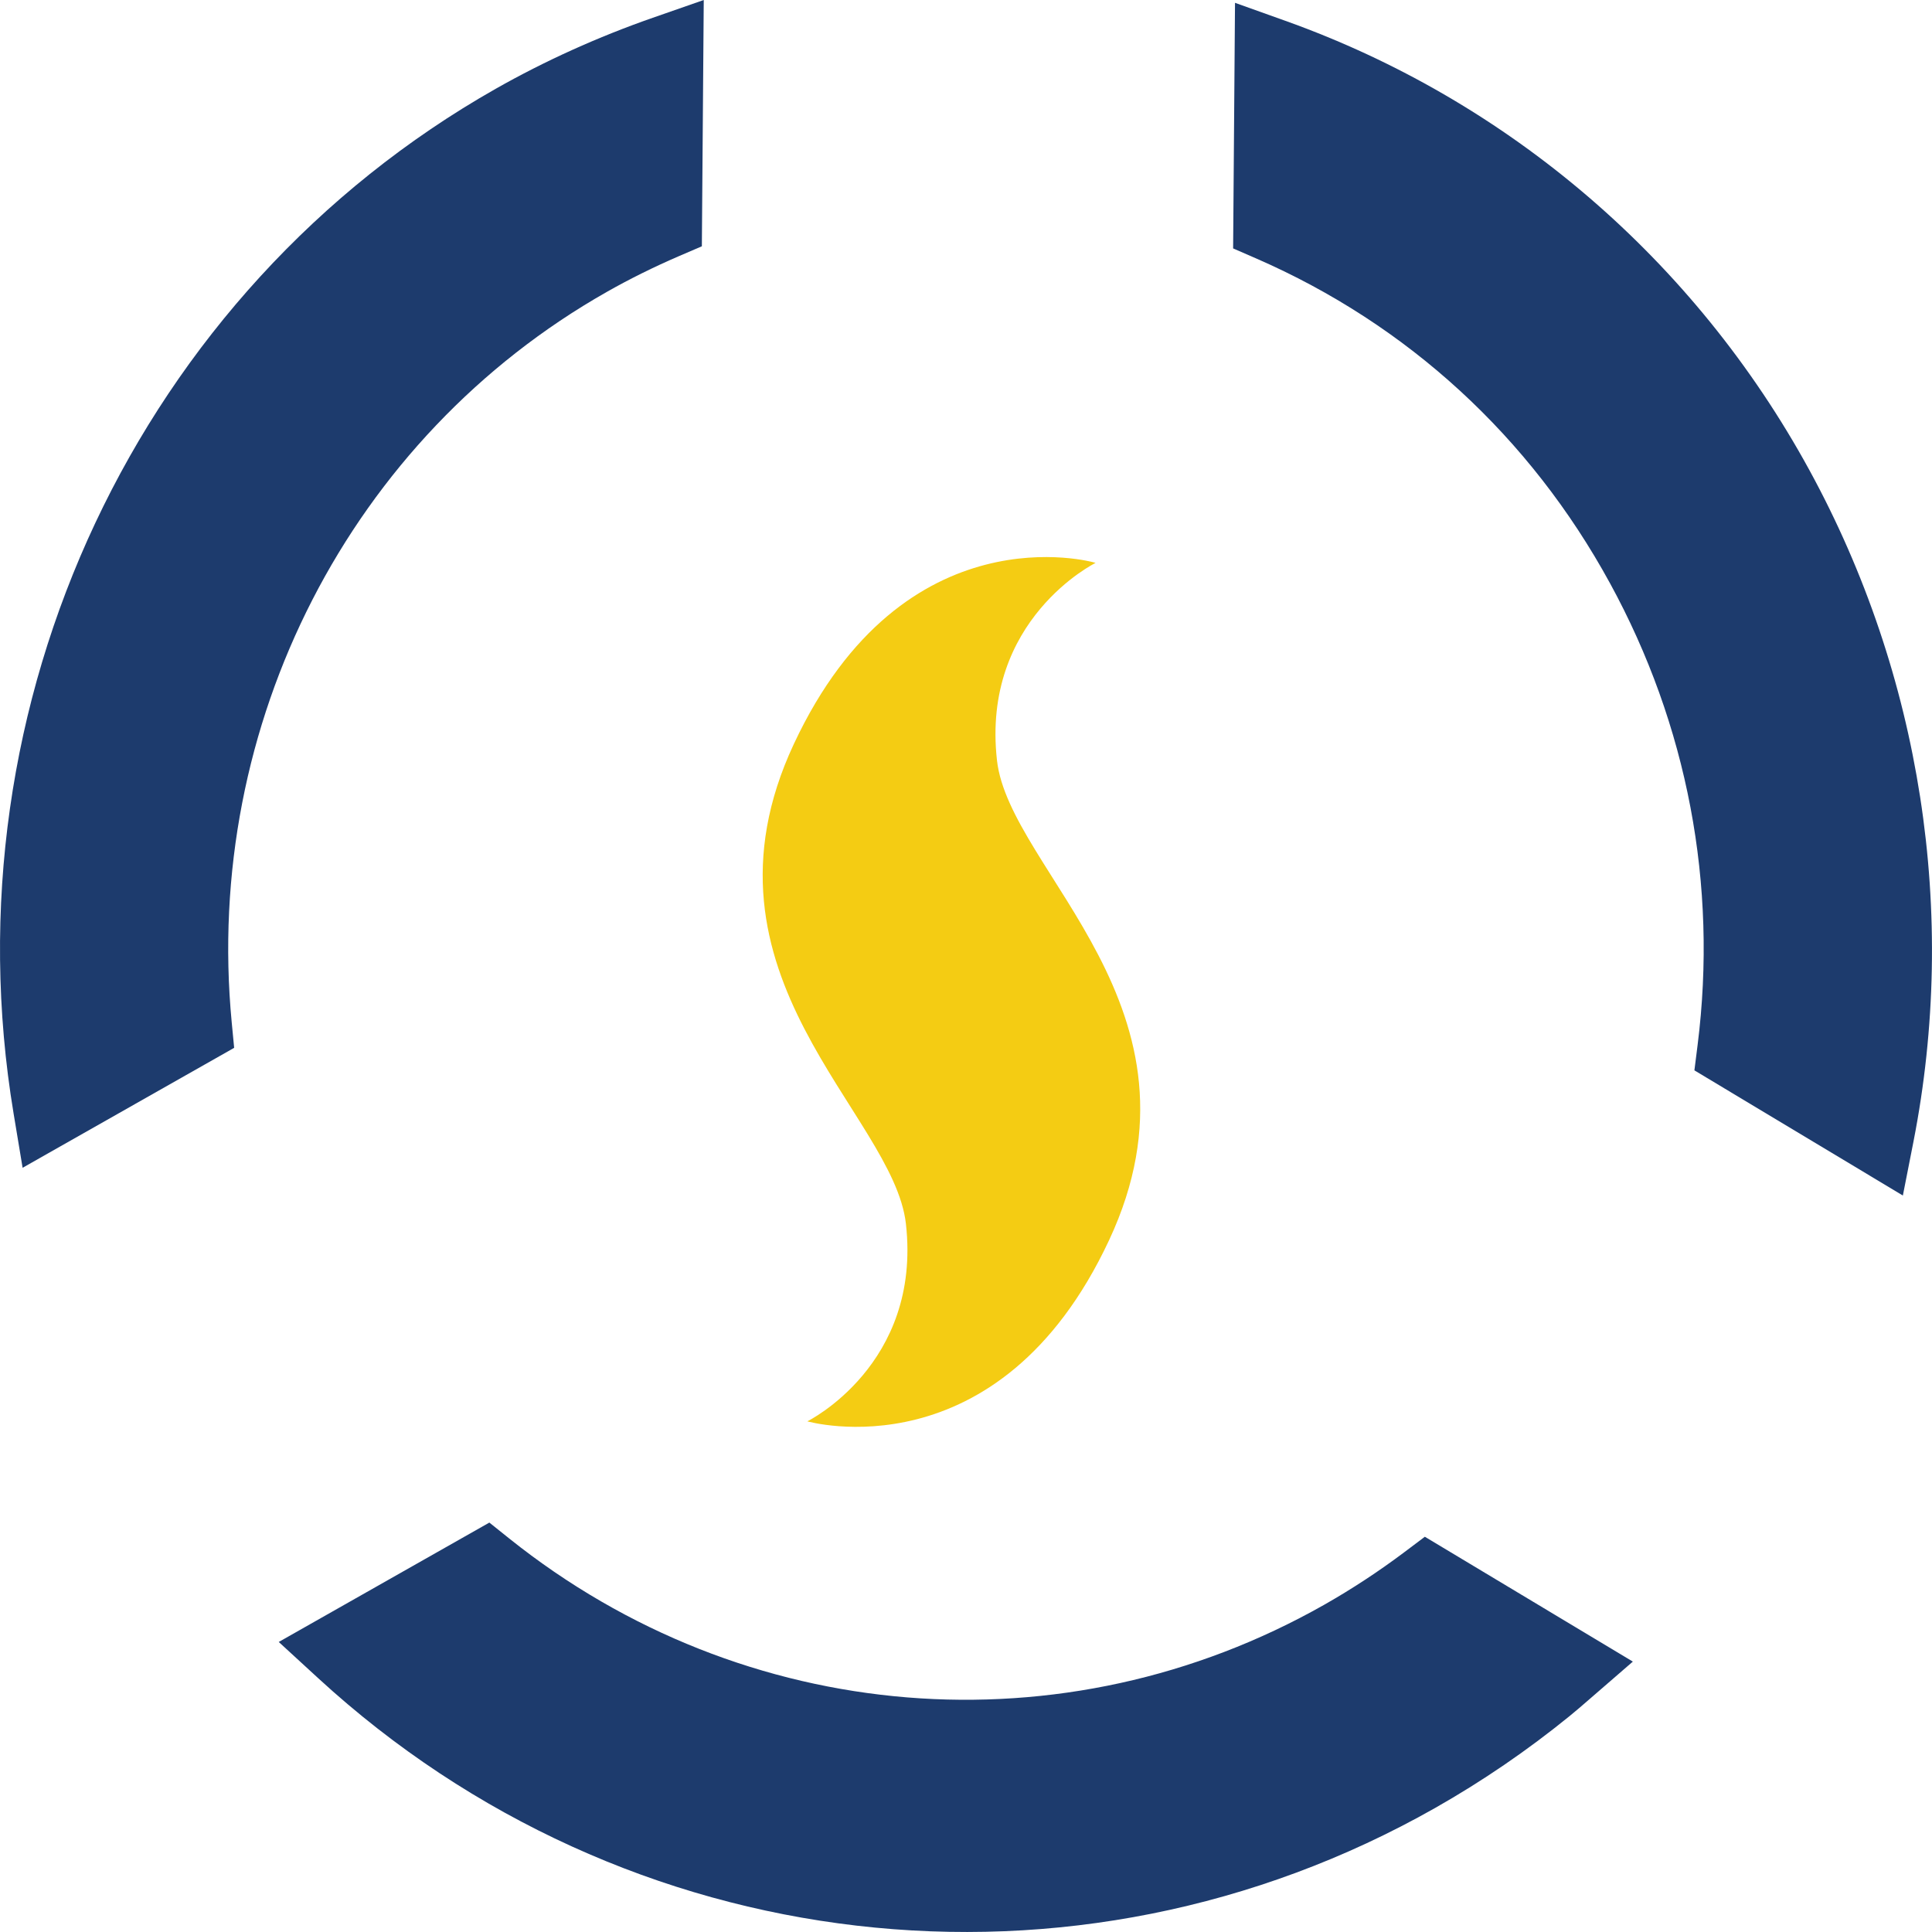
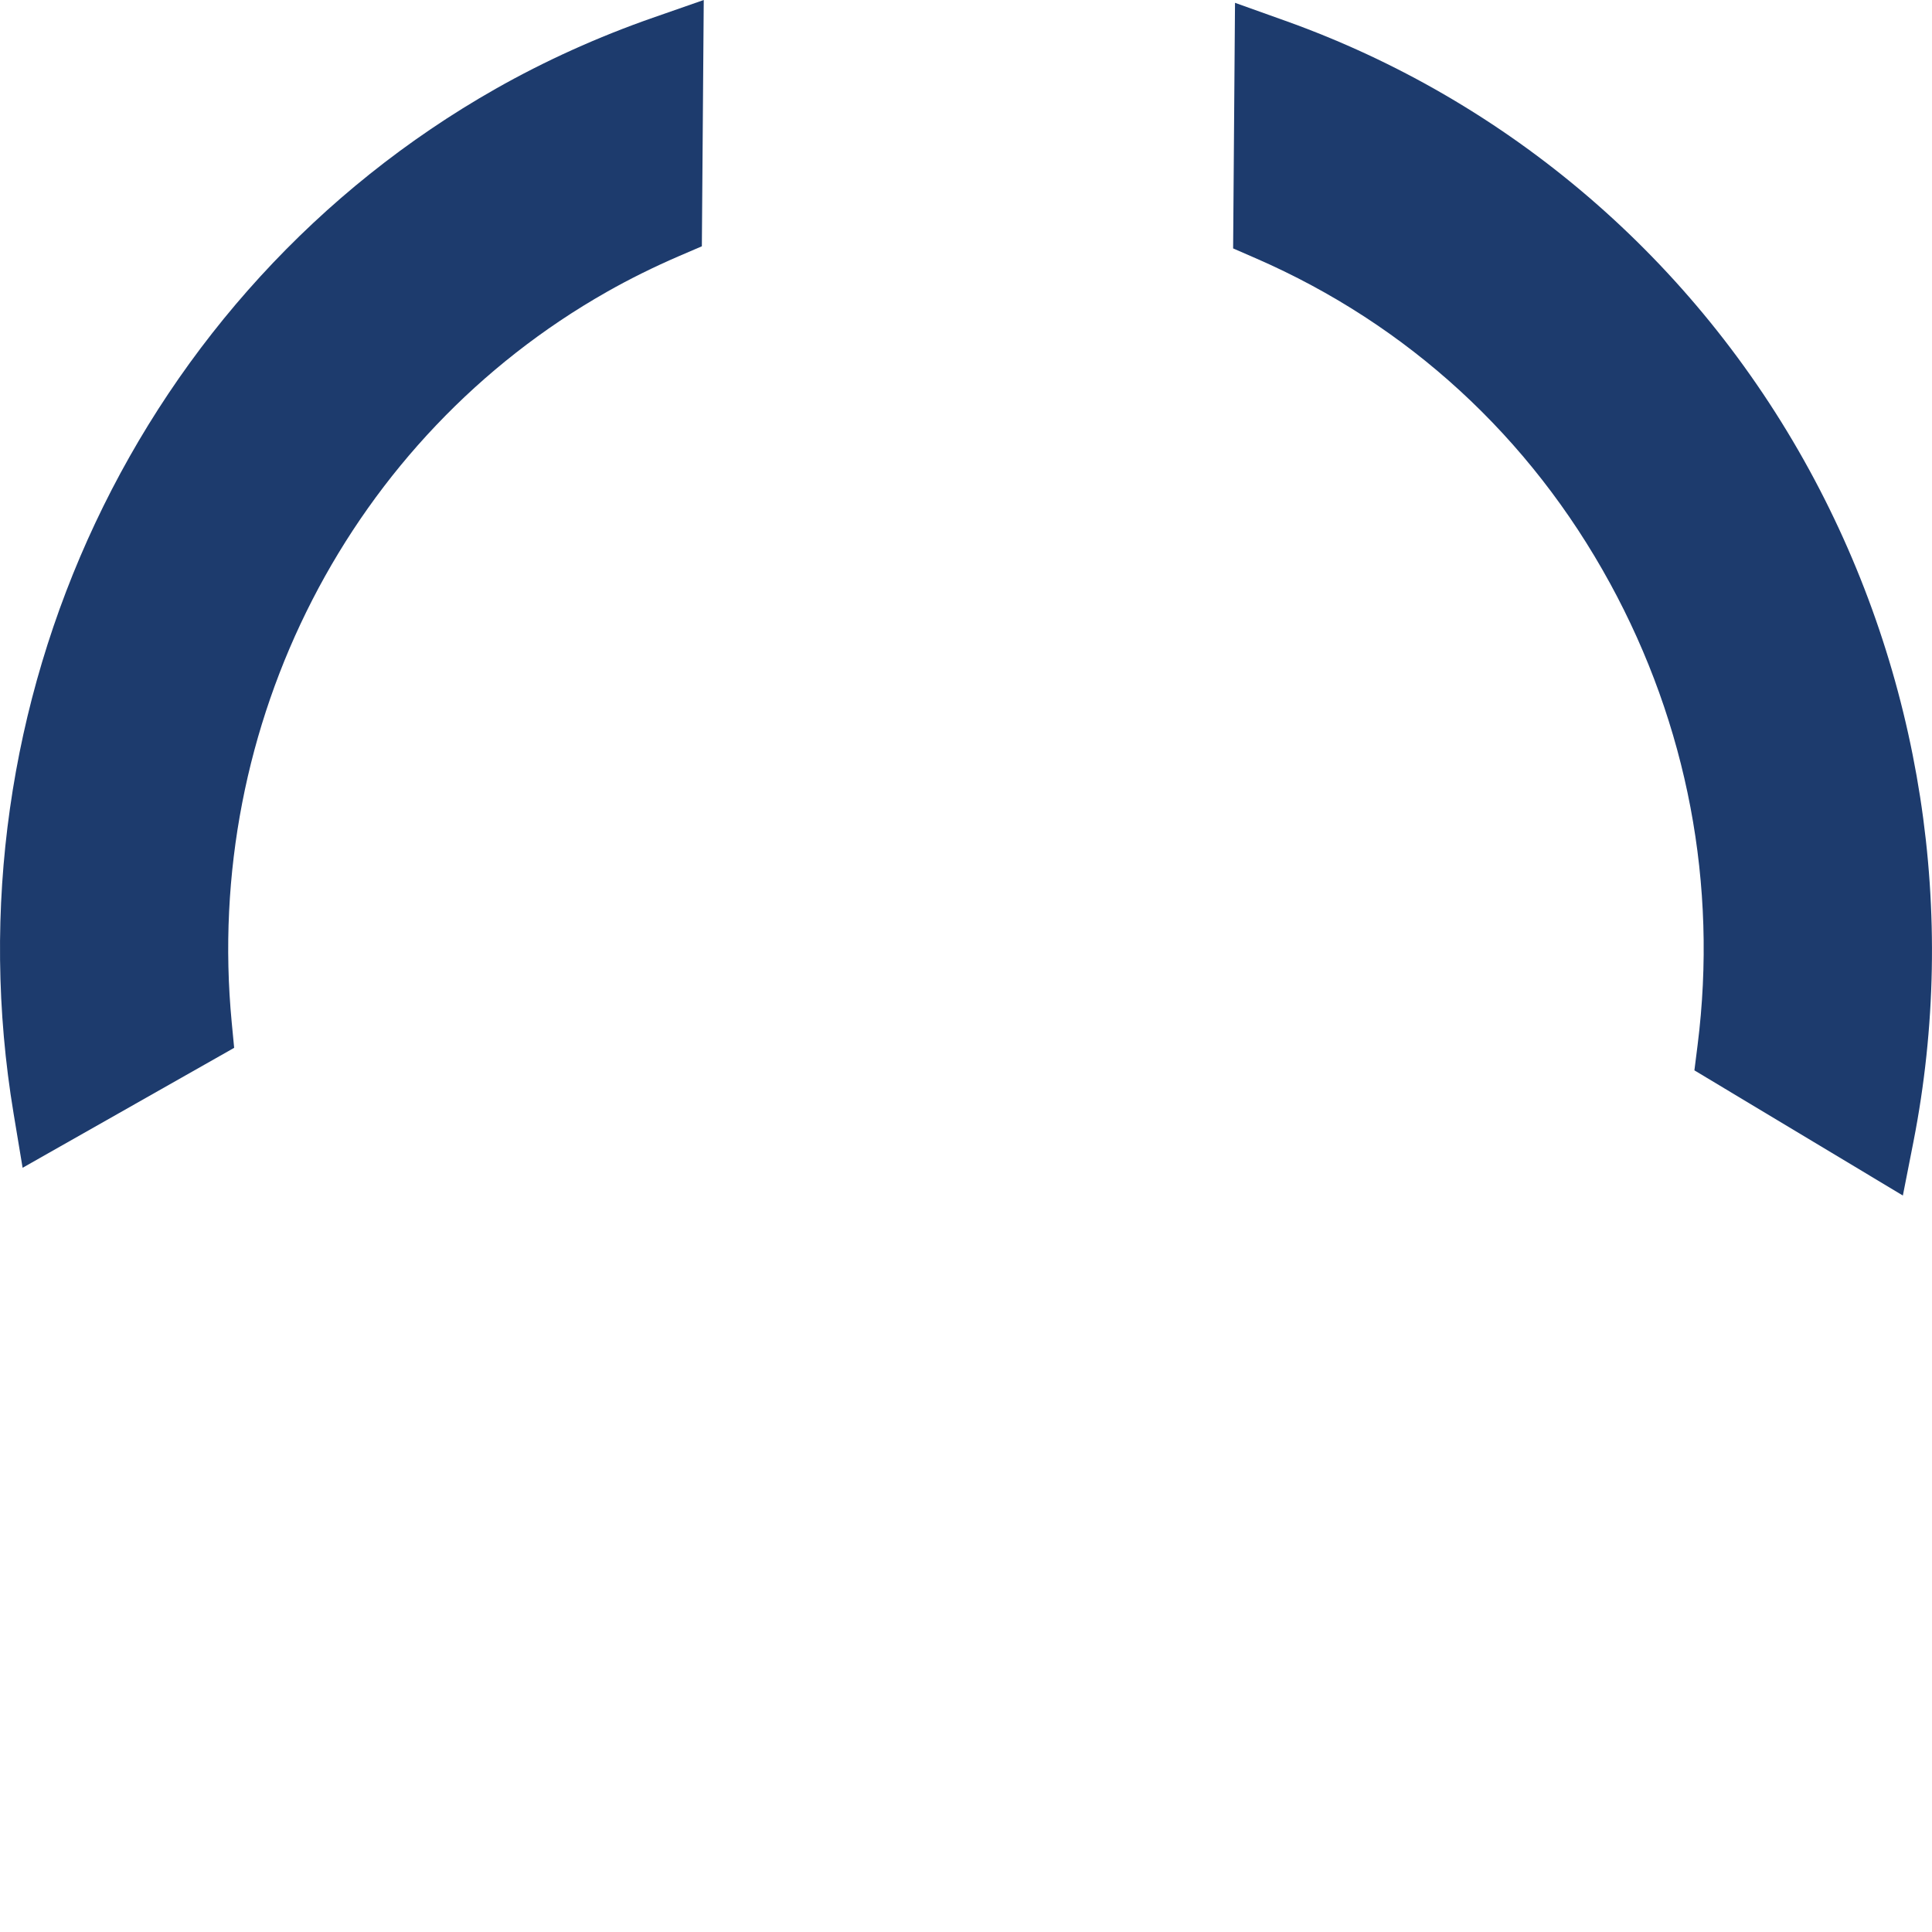
<svg xmlns="http://www.w3.org/2000/svg" id="Capa_2" data-name="Capa 2" viewBox="0 0 500 500">
  <defs>
    <style>      .cls-1 {        fill: #f4cc13;      }      .cls-2 {        fill: #1d3b6d;      }    </style>
  </defs>
  <g id="Layer_1" data-name="Layer 1">
-     <path class="cls-1" d="M258.02,196.8c-4.12-36.52,25.51-51.12,25.51-51.12l-.37-.11s-49.16-14.09-77.72,46.99c-28.02,59.92,25.78,95.47,29.01,124.16,4.12,36.52-25.51,51.12-25.51,51.12,0,0,49.53,14.19,78.09-46.88,28.02-59.92-25.78-95.47-29.01-124.16Z" />
    <g>
-       <path class="cls-2" d="M126.63,394.05l-54.49,30.89,10.26,9.42c79.49,73,195.64,86.48,289.01,33.54,12.17-6.9,23.83-14.87,34.66-23.67,1.75-1.42,3.44-2.88,5.13-4.35l11.38-9.86-53.83-32.31-5.25,3.95c-6.69,5.03-13.69,9.62-20.81,13.66-67.35,38.18-150.13,31.45-210.89-17.15l-5.16-4.13Z" />
      <path class="cls-2" d="M416.64,150.89c20.08,36.76,27.93,78.09,22.7,119.54l-.83,6.58,53.95,32.39,2.73-13.88c11.6-59.11,2.03-120.86-26.94-173.89-29.68-54.32-77.83-95.6-135.59-116.24l-13.04-4.66-.49,63.56,6.04,2.63c39.16,17.09,70.79,46.12,91.46,83.96Z" />
      <path class="cls-2" d="M3.52,288.19l2.33,14.03,54.75-31.04-.63-6.56c-7.4-77.23,30.7-151.45,97.08-189.08,5.89-3.34,12.15-6.44,18.61-9.23l5.98-2.57,.49-63.74-13.19,4.6c-14.21,4.96-27.88,11.14-40.62,18.36C35.99,75.31-14.17,181.9,3.52,288.19Z" />
    </g>
  </g>
</svg>